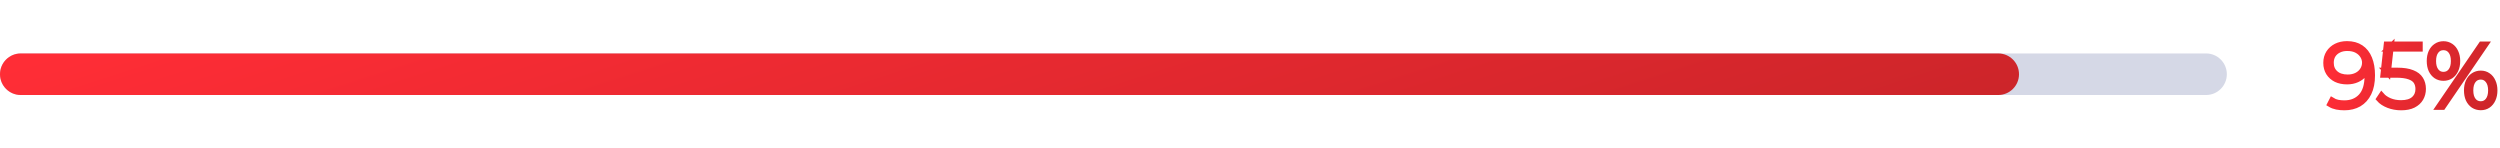
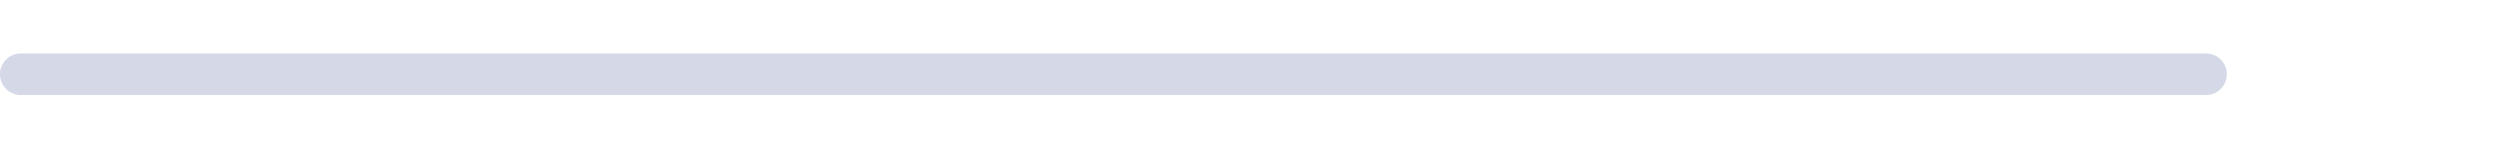
<svg xmlns="http://www.w3.org/2000/svg" width="421" height="25" viewBox="0 0 421 25" fill="none">
  <path d="M371.5 9H3.5C1.567 9 0 10.567 0 12.5C0 14.433 1.567 16 3.5 16H371.5C373.433 16 375 14.433 375 12.5C375 10.567 373.433 9 371.5 9Z" fill="#D5D8E6" />
-   <path d="M336.5 9H3.5C1.567 9 0 10.567 0 12.5C0 14.433 1.567 16 3.5 16H336.5C338.433 16 340 14.433 340 12.5C340 10.567 338.433 9 336.5 9Z" fill="url(#paint0_linear_5365_930)" />
-   <path d="M395.237 7.425C396.157 7.425 396.927 7.635 397.547 8.055C398.177 8.475 398.652 9.08 398.972 9.87C399.292 10.65 399.452 11.59 399.452 12.69C399.452 13.87 399.257 14.86 398.867 15.66C398.477 16.46 397.932 17.065 397.232 17.475C396.532 17.875 395.717 18.075 394.787 18.075C394.337 18.075 393.907 18.035 393.497 17.955C393.097 17.875 392.732 17.735 392.402 17.535L392.717 16.92C392.987 17.09 393.302 17.215 393.662 17.295C394.022 17.365 394.397 17.4 394.787 17.4C395.967 17.4 396.912 17.02 397.622 16.26C398.332 15.49 398.687 14.34 398.687 12.81C398.687 12.57 398.672 12.275 398.642 11.925C398.612 11.575 398.547 11.23 398.447 10.89L398.717 10.965C398.647 11.545 398.452 12.04 398.132 12.45C397.812 12.85 397.402 13.16 396.902 13.38C396.412 13.6 395.862 13.71 395.252 13.71C394.552 13.71 393.937 13.585 393.407 13.335C392.887 13.075 392.477 12.71 392.177 12.24C391.887 11.77 391.742 11.22 391.742 10.59C391.742 9.95 391.892 9.395 392.192 8.925C392.502 8.445 392.917 8.075 393.437 7.815C393.967 7.555 394.567 7.425 395.237 7.425ZM395.267 8.085C394.717 8.085 394.237 8.19 393.827 8.4C393.417 8.6 393.092 8.885 392.852 9.255C392.622 9.625 392.507 10.065 392.507 10.575C392.507 11.325 392.762 11.925 393.272 12.375C393.782 12.825 394.477 13.05 395.357 13.05C395.927 13.05 396.432 12.94 396.872 12.72C397.312 12.5 397.652 12.2 397.892 11.82C398.142 11.44 398.267 11.015 398.267 10.545C398.267 10.135 398.152 9.745 397.922 9.375C397.692 8.995 397.357 8.685 396.917 8.445C396.477 8.205 395.927 8.085 395.267 8.085ZM404.35 18.075C403.59 18.075 402.875 17.945 402.205 17.685C401.545 17.425 401.03 17.085 400.66 16.665L401.05 16.08C401.37 16.45 401.82 16.76 402.4 17.01C402.98 17.25 403.625 17.37 404.335 17.37C405.305 17.37 406.035 17.15 406.525 16.71C407.015 16.27 407.26 15.7 407.26 15C407.26 14.5 407.145 14.07 406.915 13.71C406.685 13.35 406.295 13.075 405.745 12.885C405.195 12.685 404.445 12.585 403.495 12.585H401.365L401.92 7.5H407.485V8.19H402.235L402.61 7.83L402.115 12.285L401.755 11.895H403.66C404.73 11.895 405.58 12.025 406.21 12.285C406.85 12.535 407.31 12.89 407.59 13.35C407.88 13.81 408.025 14.35 408.025 14.97C408.025 15.55 407.89 16.075 407.62 16.545C407.35 17.015 406.94 17.39 406.39 17.67C405.85 17.94 405.17 18.075 404.35 18.075ZM410.708 18L417.878 7.5H418.523L411.353 18H410.708ZM411.473 13.11C411.023 13.11 410.623 12.995 410.273 12.765C409.923 12.525 409.648 12.195 409.448 11.775C409.258 11.345 409.163 10.845 409.163 10.275C409.163 9.705 409.258 9.21 409.448 8.79C409.648 8.36 409.923 8.03 410.273 7.8C410.623 7.56 411.023 7.44 411.473 7.44C411.933 7.44 412.338 7.56 412.688 7.8C413.038 8.03 413.308 8.36 413.498 8.79C413.698 9.21 413.798 9.705 413.798 10.275C413.798 10.845 413.698 11.345 413.498 11.775C413.308 12.195 413.038 12.525 412.688 12.765C412.338 12.995 411.933 13.11 411.473 13.11ZM411.473 12.6C412.003 12.6 412.428 12.395 412.748 11.985C413.068 11.575 413.228 11.005 413.228 10.275C413.228 9.545 413.068 8.975 412.748 8.565C412.428 8.155 412.003 7.95 411.473 7.95C410.953 7.95 410.533 8.155 410.213 8.565C409.893 8.975 409.733 9.545 409.733 10.275C409.733 10.995 409.893 11.565 410.213 11.985C410.533 12.395 410.953 12.6 411.473 12.6ZM417.758 18.06C417.308 18.06 416.903 17.945 416.543 17.715C416.193 17.475 415.918 17.145 415.718 16.725C415.528 16.295 415.433 15.795 415.433 15.225C415.433 14.655 415.528 14.16 415.718 13.74C415.918 13.31 416.193 12.98 416.543 12.75C416.903 12.51 417.308 12.39 417.758 12.39C418.218 12.39 418.618 12.51 418.958 12.75C419.308 12.98 419.578 13.31 419.768 13.74C419.968 14.16 420.068 14.655 420.068 15.225C420.068 15.795 419.968 16.295 419.768 16.725C419.578 17.145 419.308 17.475 418.958 17.715C418.618 17.945 418.218 18.06 417.758 18.06ZM417.758 17.55C418.278 17.55 418.698 17.345 419.018 16.935C419.338 16.515 419.498 15.945 419.498 15.225C419.498 14.505 419.338 13.94 419.018 13.53C418.698 13.11 418.278 12.9 417.758 12.9C417.228 12.9 416.803 13.105 416.483 13.515C416.163 13.925 416.003 14.495 416.003 15.225C416.003 15.955 416.163 16.525 416.483 16.935C416.803 17.345 417.228 17.55 417.758 17.55Z" fill="url(#paint1_linear_5365_930)" stroke="url(#paint2_linear_5365_930)" />
  <defs>
    <linearGradient id="paint0_linear_5365_930" x1="7.619" y1="9.385" x2="40.262" y2="110.716" gradientUnits="userSpaceOnUse">
      <stop stop-color="#FF2D36" />
      <stop offset="1" stop-color="#CD252A" />
    </linearGradient>
    <linearGradient id="paint1_linear_5365_930" x1="392.377" y1="8.01" x2="420.491" y2="12.789" gradientUnits="userSpaceOnUse">
      <stop stop-color="#FF2D36" />
      <stop offset="1" stop-color="#CD252A" />
    </linearGradient>
    <linearGradient id="paint2_linear_5365_930" x1="392.377" y1="8.01" x2="420.491" y2="12.789" gradientUnits="userSpaceOnUse">
      <stop stop-color="#FF2D36" />
      <stop offset="1" stop-color="#CD252A" />
    </linearGradient>
  </defs>
</svg>